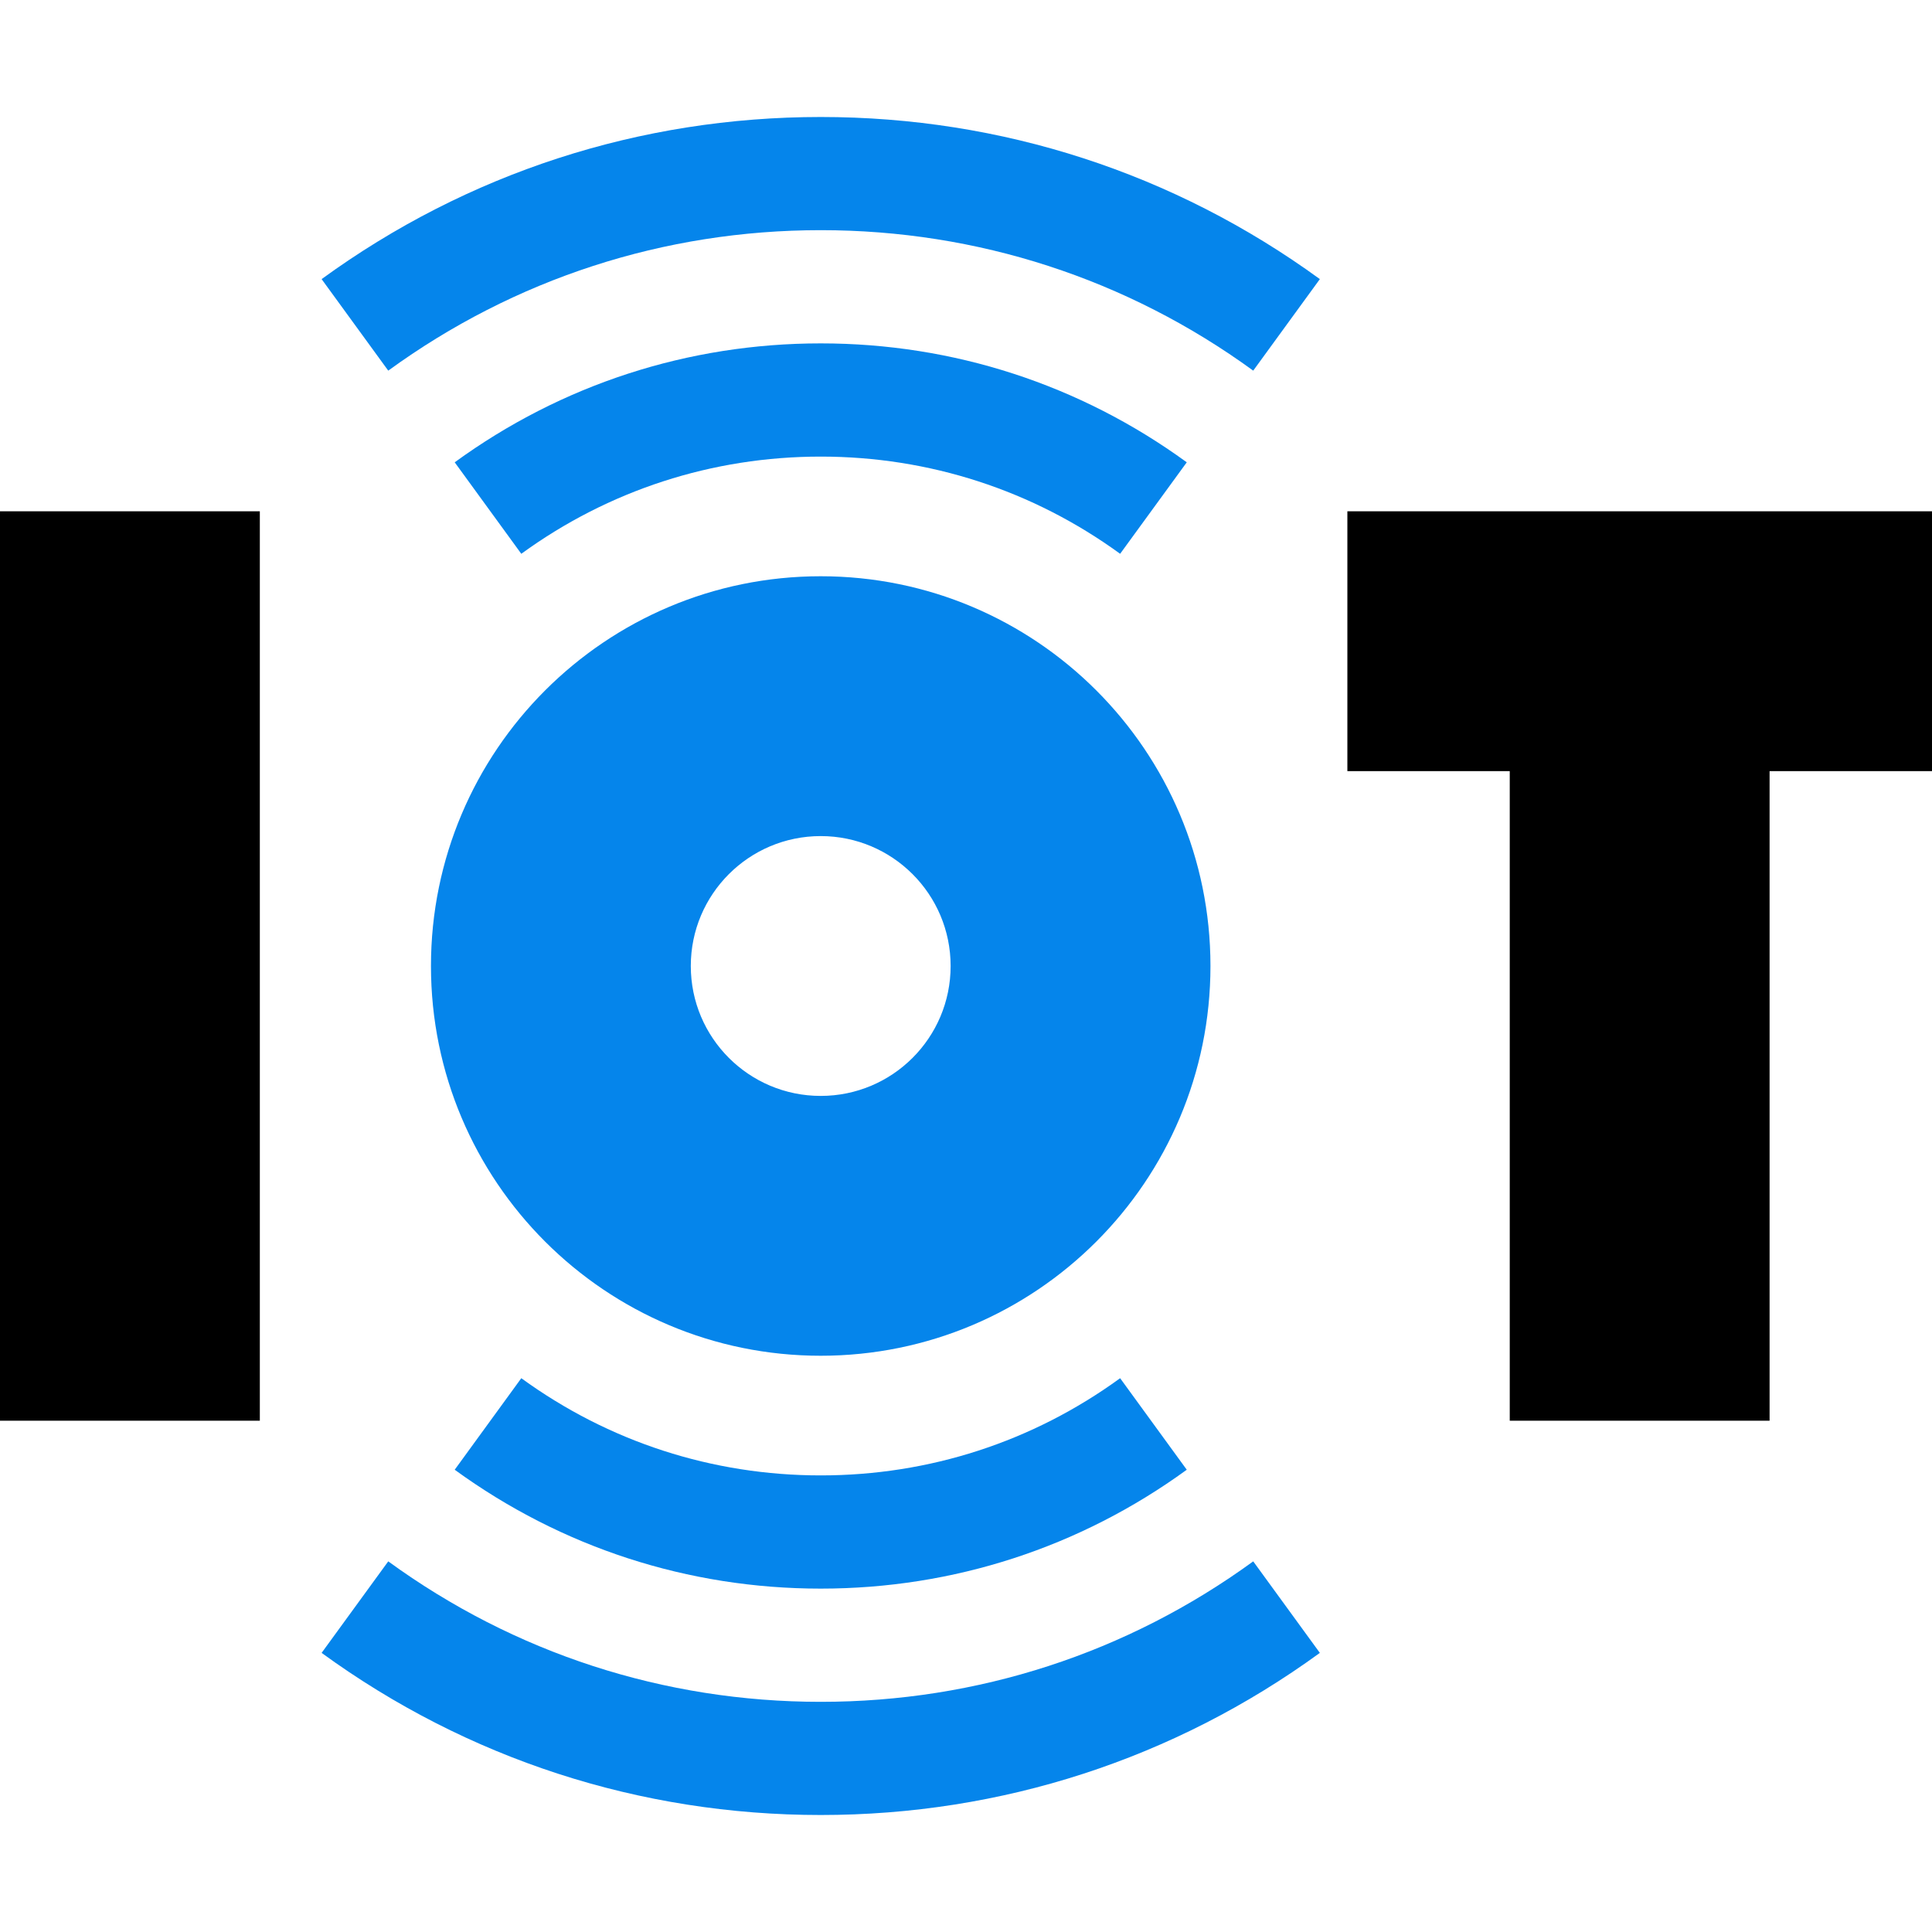
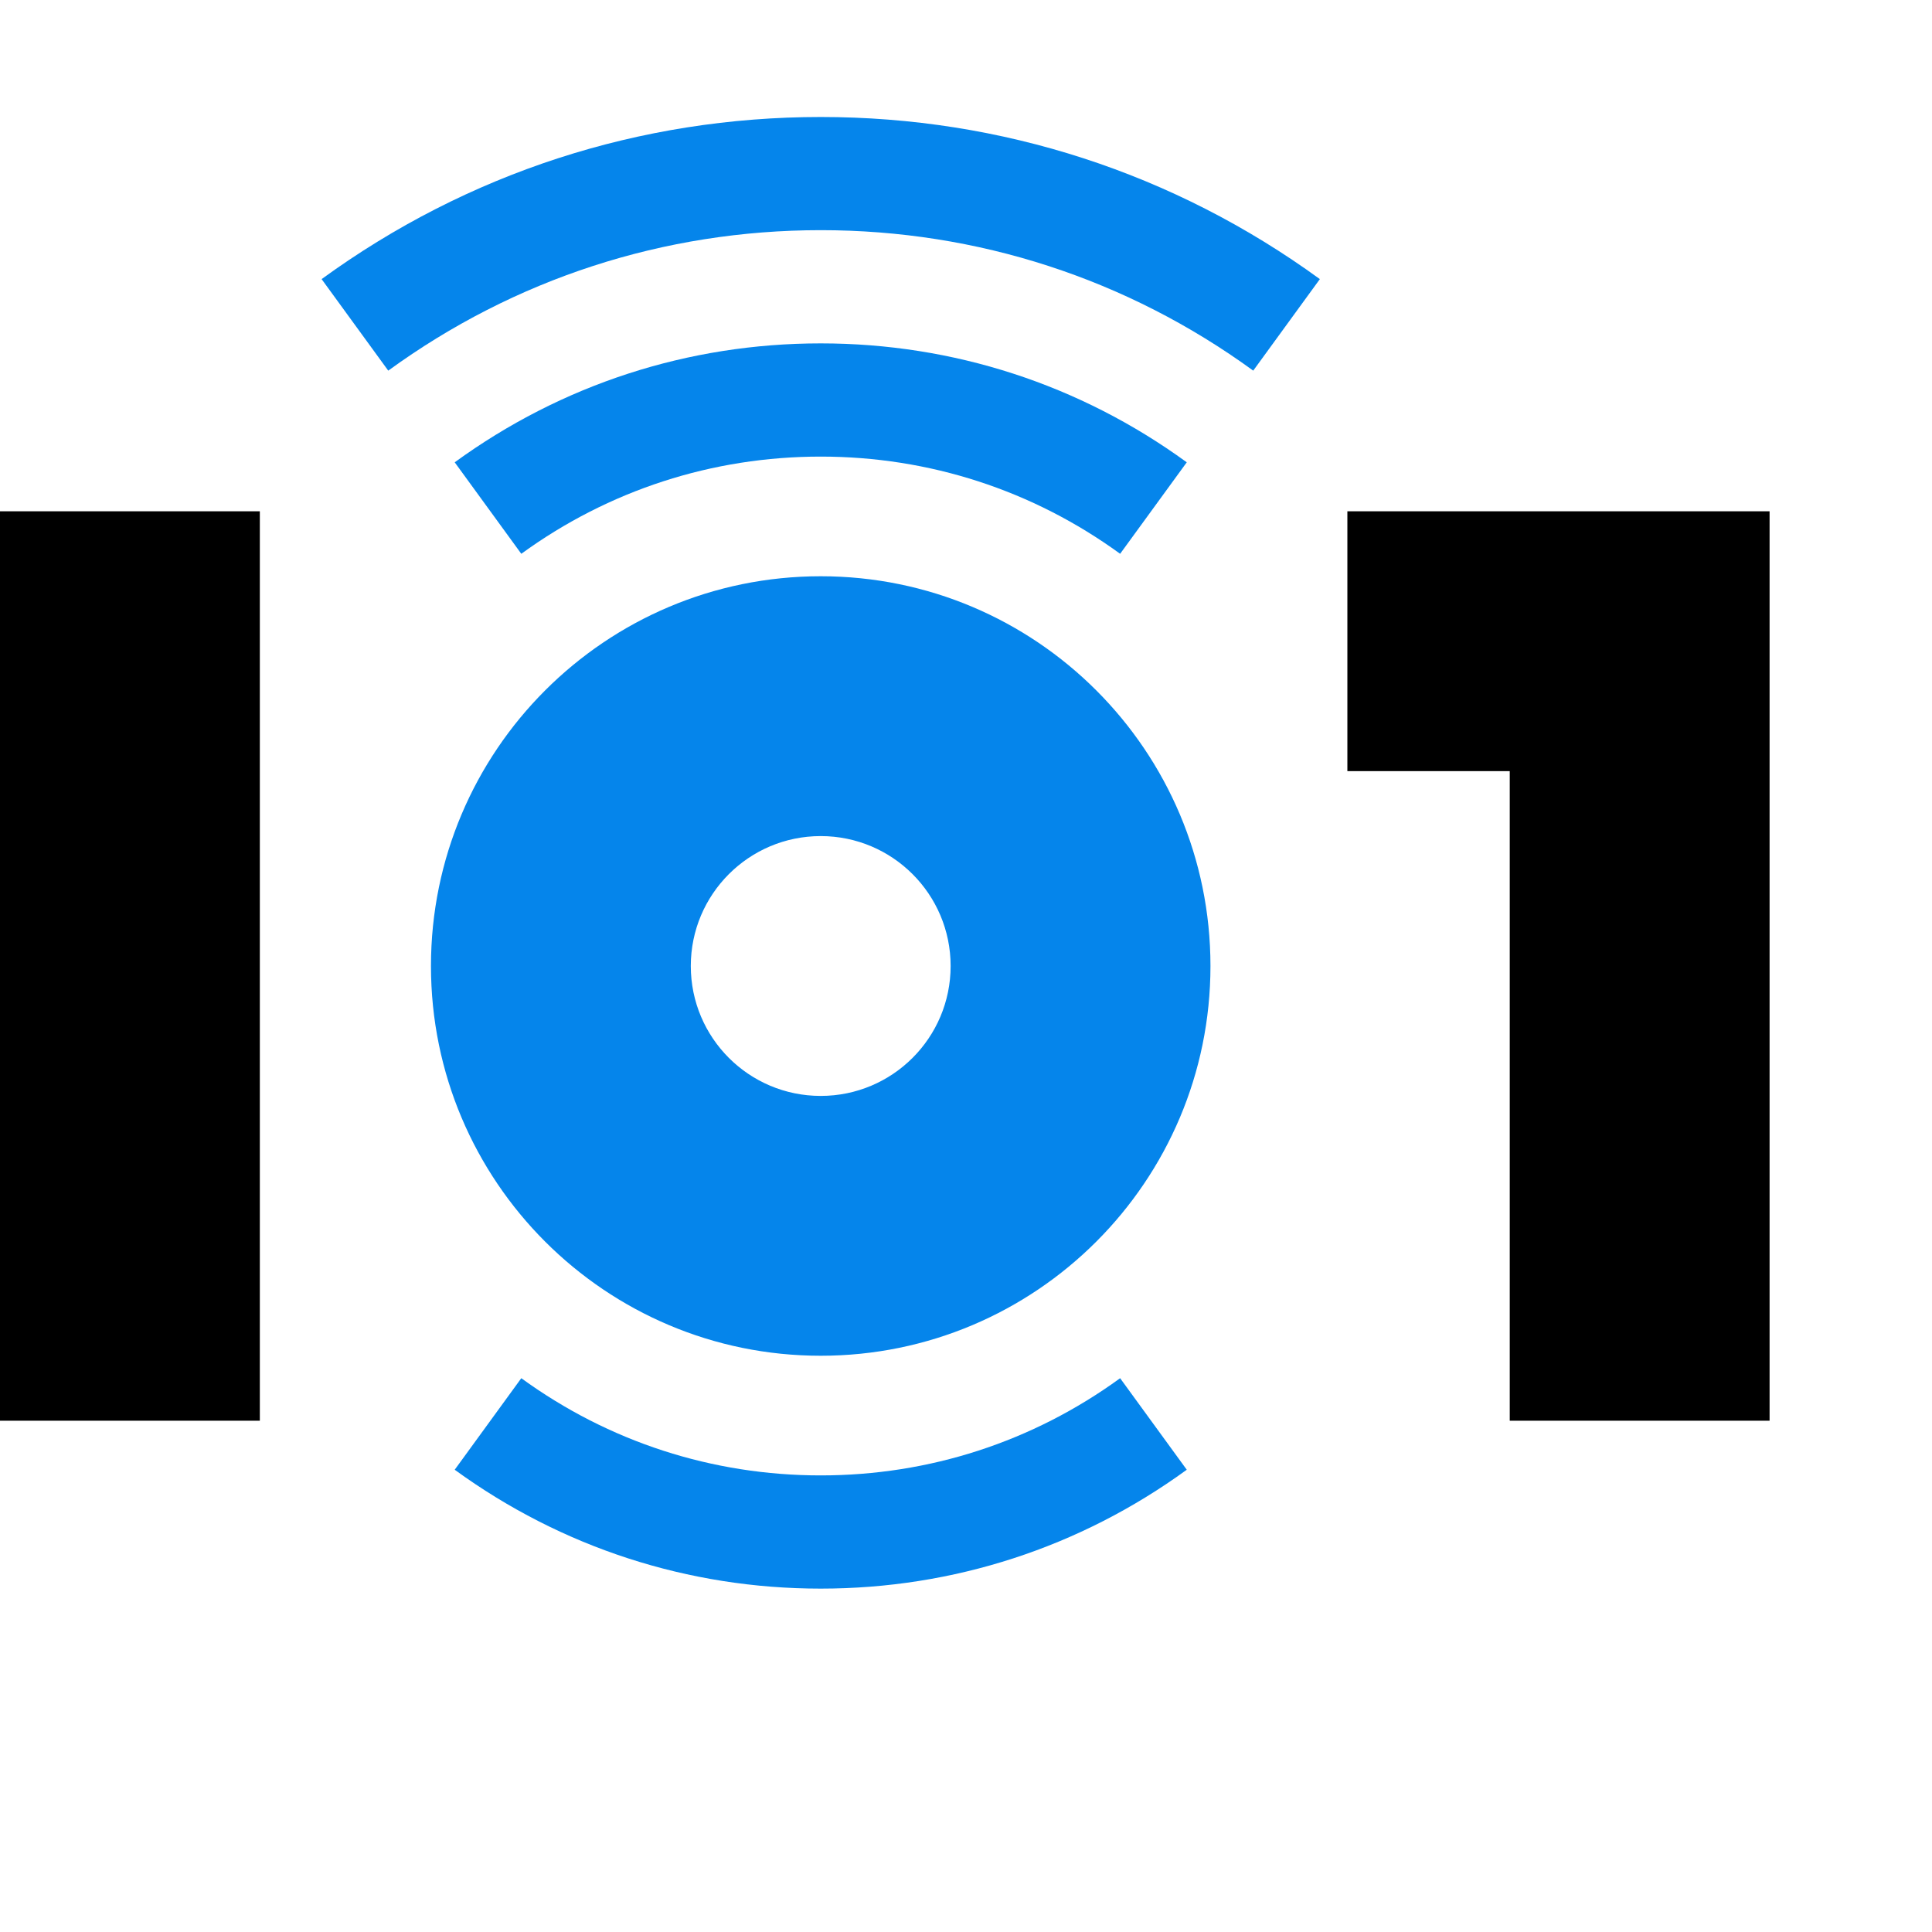
<svg xmlns="http://www.w3.org/2000/svg" width="45" height="45" viewBox="0 0 45 45" fill="none">
  <path d="M26.09 12.899L27.642 10.768C25.152 8.956 22.204 7.998 19.116 7.998C16.028 7.998 13.08 8.956 10.591 10.768L12.142 12.899C14.178 11.418 16.59 10.635 19.116 10.635C21.643 10.635 24.054 11.418 26.09 12.899Z" fill="#0585EB" />
  <path d="M7.491 6.501L9.043 8.633C11.984 6.493 15.467 5.361 19.117 5.361C22.766 5.361 26.25 6.493 29.19 8.633L30.742 6.501C27.347 4.03 23.327 2.725 19.117 2.725C14.906 2.725 10.886 4.03 7.491 6.501Z" fill="#0585EB" />
  <path d="M12.142 32.101L10.591 34.233C13.08 36.044 16.028 37.002 19.116 37.002C22.204 37.002 25.152 36.044 27.642 34.233L26.09 32.101C24.054 33.582 21.643 34.365 19.116 34.365C16.59 34.365 14.178 33.582 12.142 32.101Z" fill="#0585EB" />
-   <path d="M19.116 39.639C15.467 39.639 11.983 38.507 9.043 36.367L7.491 38.499C10.886 40.97 14.906 42.275 19.116 42.275C23.327 42.275 27.347 40.97 30.742 38.499L29.19 36.367C26.25 38.507 22.766 39.639 19.116 39.639Z" fill="#0585EB" />
-   <path d="M31.383 11.909V17.961H35.165V33.091H41.217V17.961H45V11.909H31.383Z" fill="black" />
+   <path d="M31.383 11.909V17.961H35.165V33.091H41.217V17.961V11.909H31.383Z" fill="black" />
  <path d="M0 11.909H6.052V33.091H0V11.909Z" fill="black" />
  <path d="M19.116 31.578C24.13 31.578 28.194 27.514 28.194 22.5C28.194 17.487 24.13 13.422 19.116 13.422C14.102 13.422 10.038 17.487 10.038 22.5C10.038 27.514 14.102 31.578 19.116 31.578ZM19.116 19.474C20.787 19.474 22.142 20.829 22.142 22.5C22.142 24.172 20.787 25.526 19.116 25.526C17.445 25.526 16.09 24.172 16.09 22.5C16.09 20.829 17.445 19.474 19.116 19.474Z" fill="#0585EB" />
</svg>